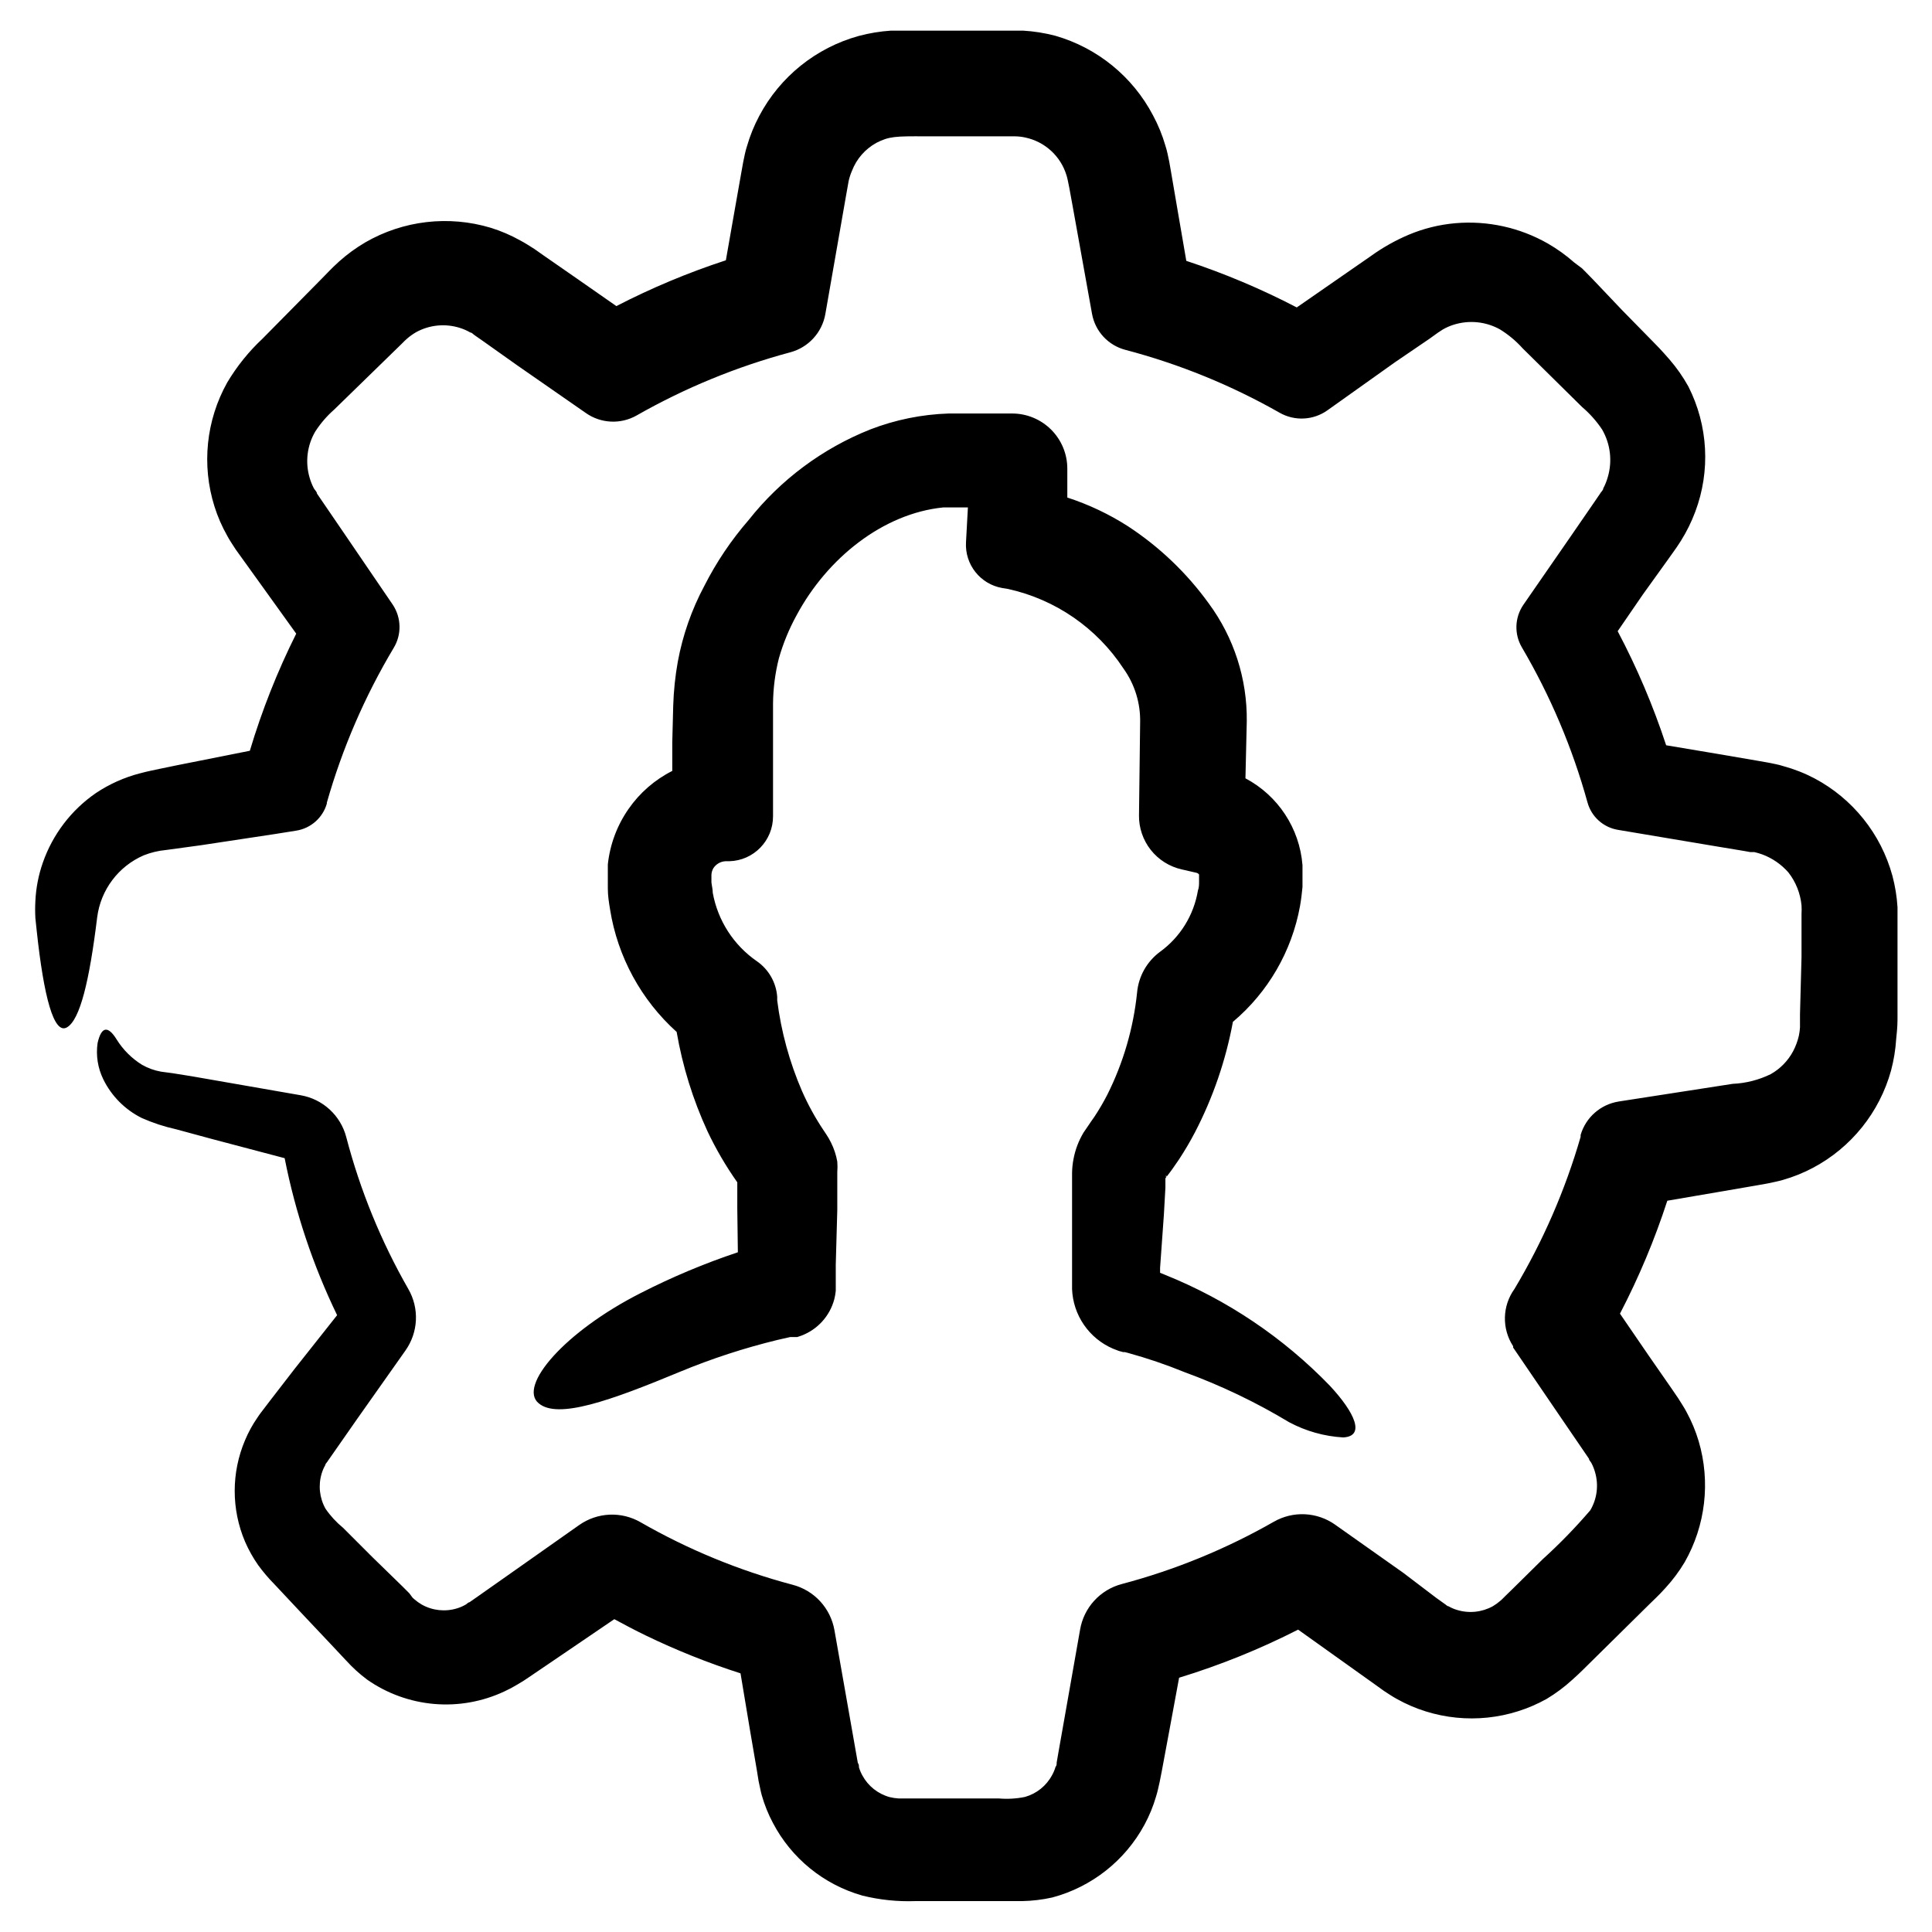
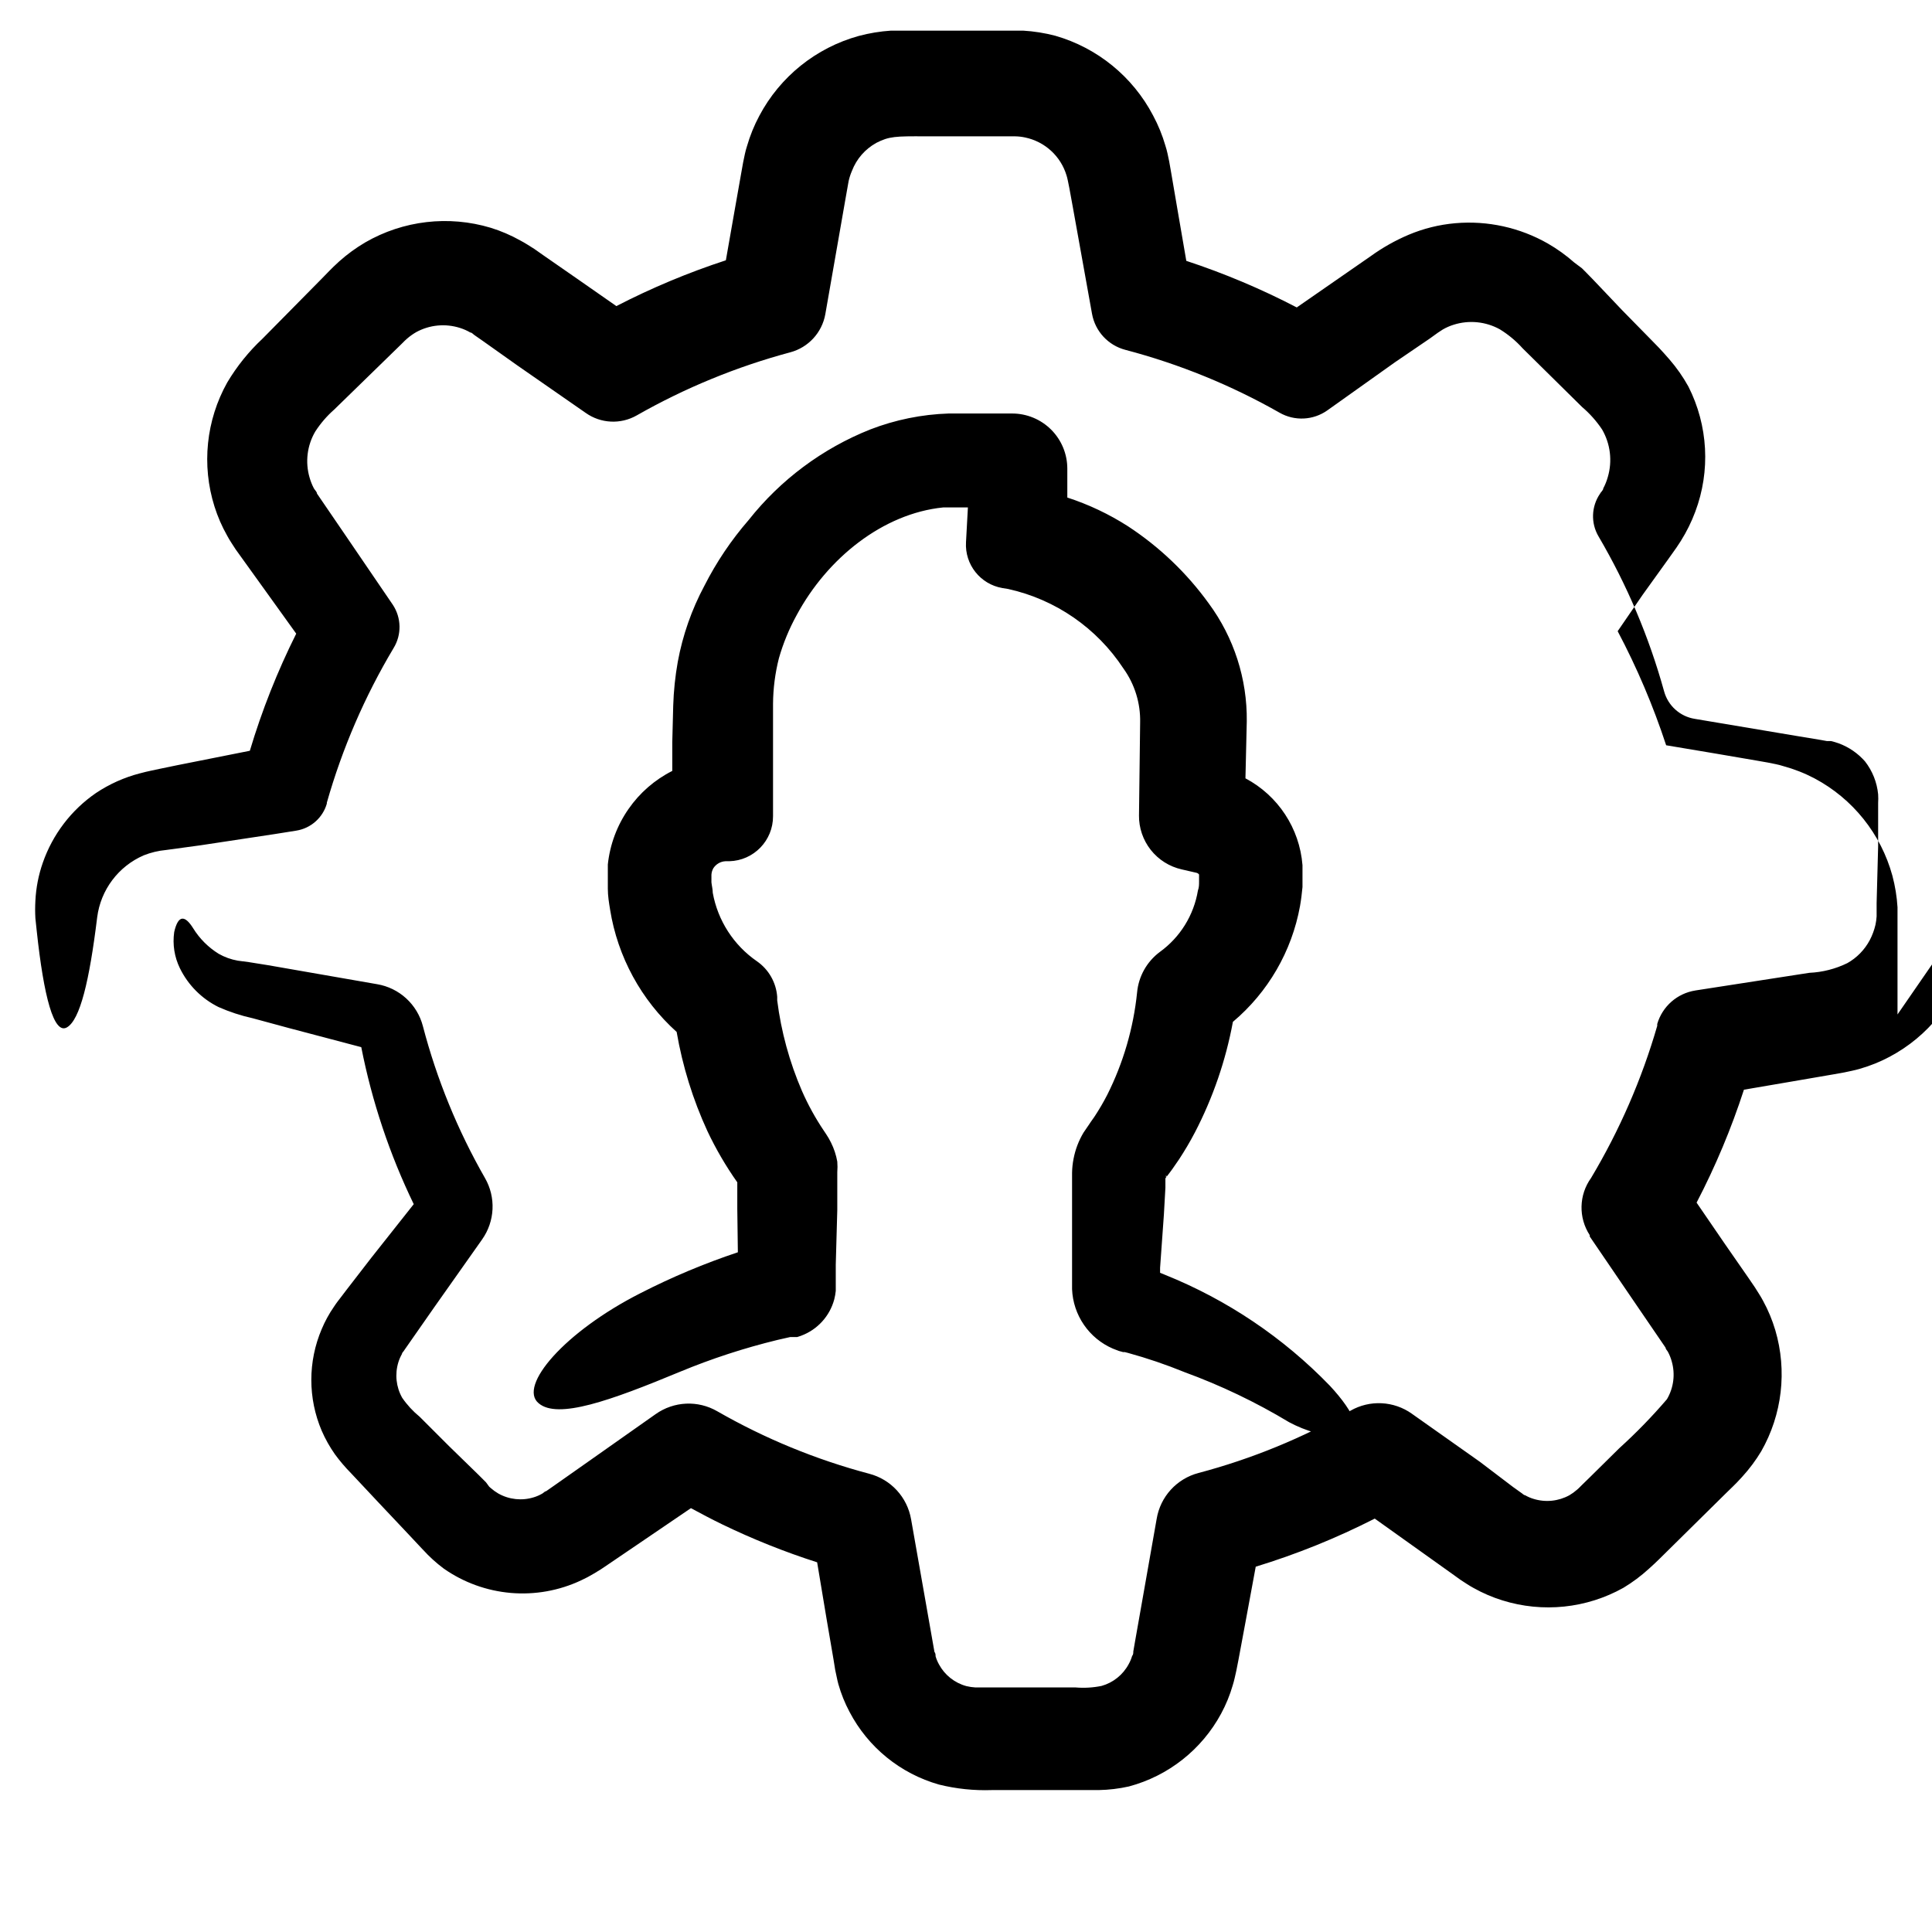
<svg xmlns="http://www.w3.org/2000/svg" fill="#000000" width="800px" height="800px" version="1.1" viewBox="144 144 512 512">
-   <path d="m646.86 412.84v-28.414c-0.172-2.824-0.629-5.625-1.359-8.363-3.035-11.078-10.508-20.41-20.656-25.793-2.609-1.371-5.363-2.453-8.211-3.227-1.359-0.453-2.719-0.656-4.133-0.957l-2.871-0.504-10.883-1.863-13.199-2.215c-3.422-10.422-7.719-20.535-12.848-30.23l6.602-9.621 6.551-9.117 1.613-2.266 0.855-1.211 1.16-1.762-0.004-0.004c1.516-2.418 2.781-4.984 3.781-7.66 4.078-10.828 3.418-22.875-1.816-33.199-1.426-2.57-3.113-4.984-5.039-7.203-0.855-1.008-2.066-2.316-2.719-3.023l-1.965-2.016-7.859-8.012-7.609-8.012-1.965-2.016-1.059-1.059-2.012-1.508c-2.16-1.91-4.508-3.598-7.004-5.039-7.441-4.25-16-6.133-24.535-5.391-4.266 0.371-8.449 1.406-12.395 3.074-3.562 1.512-6.941 3.422-10.074 5.691l-19.547 13.551-0.004 0.004c-9.406-4.898-19.195-9.027-29.27-12.344l-2.168-12.594-1.863-10.883-0.504-2.871c-0.301-1.41-0.555-2.82-1.008-4.18v-0.004c-0.805-2.777-1.902-5.465-3.273-8.012-5.391-10.273-14.746-17.902-25.898-21.109-2.801-0.734-5.672-1.191-8.562-1.359h-28.465-6.5c-2.894 0.188-5.762 0.66-8.566 1.41-11.32 3.125-20.852 10.781-26.348 21.16-1.371 2.562-2.469 5.266-3.273 8.059-0.453 1.359-0.707 2.82-1.008 4.231l-0.504 2.82-1.914 10.832-2.168 12.344v0.004c-9.984 3.266-19.688 7.324-29.02 12.141l-10.328-7.203-9.07-6.297-2.367-1.664c-1.211-0.754-2.418-1.562-3.68-2.215h0.004c-2.496-1.398-5.129-2.531-7.859-3.375-11.145-3.352-23.18-1.949-33.254 3.879-2.461 1.445-4.773 3.133-6.902 5.035l-1.562 1.461-1.059 1.059-1.914 1.965-7.758 7.859-8.008 8.113c-3.656 3.418-6.812 7.336-9.371 11.637-5.602 10.02-6.824 21.902-3.375 32.848 0.848 2.699 1.98 5.301 3.375 7.762 0.656 1.258 1.461 2.367 2.215 3.578l1.664 2.316 6.449 8.969 7.961 11.082c-4.984 9.969-9.098 20.355-12.293 31.035l-19.246 3.828-4.637 0.957c-1.512 0.352-2.871 0.555-5.289 1.211v-0.004c-4.125 1.074-8.039 2.828-11.586 5.191-6.555 4.5-11.496 10.98-14.109 18.488-1.137 3.246-1.797 6.641-1.965 10.078-0.09 1.543-0.09 3.09 0 4.633l0.352 3.324c1.863 17.434 4.535 27.609 8.012 25.594 3.477-2.016 5.945-12.293 8.012-29.172v0.004c0.926-7.269 5.617-13.512 12.344-16.426 1.887-0.746 3.871-1.223 5.894-1.41l9.219-1.258 19.648-2.973 5.691-0.906h0.004c3.844-0.629 6.981-3.414 8.059-7.156v-0.25c4.09-14.367 10.031-28.137 17.684-40.961 2.176-3.543 2.094-8.023-0.199-11.488l-12.395-18.188-6.195-9.07-1.512-2.215c0-0.453-0.555-0.906-0.805-1.359h-0.004c-0.488-0.93-0.875-1.91-1.16-2.922-1.18-4.082-0.633-8.473 1.512-12.141 1.402-2.172 3.098-4.141 5.039-5.844l15.82-15.414 1.965-1.914 0.906-0.906 0.555-0.504v-0.004c0.766-0.668 1.59-1.258 2.469-1.766 3.562-1.949 7.769-2.348 11.637-1.105 0.949 0.297 1.863 0.703 2.723 1.207 0.453 0 0.805 0.555 1.258 0.805l2.168 1.512 9.02 6.398 18.137 12.598c3.992 2.82 9.254 3.074 13.5 0.652 12.801-7.289 26.48-12.91 40.707-16.727 4.781-1.281 8.391-5.207 9.27-10.074l3.727-21.312 1.664-9.523 0.805-4.535 0.004 0.004c0.203-0.898 0.488-1.777 0.855-2.621 1.211-3.18 3.516-5.82 6.5-7.457 3.375-1.715 5.039-1.762 13-1.715h23.832l-0.004 0.004c0.863 0.016 1.727 0.117 2.57 0.301 2.566 0.535 4.945 1.754 6.879 3.527 1.934 1.773 3.352 4.035 4.102 6.551 0.352 1.008 1.059 5.039 1.613 8.113l1.715 9.523 3.426 19.043v-0.004c0.84 4.617 4.277 8.328 8.816 9.523 14.301 3.758 28.055 9.363 40.91 16.676 3.961 2.25 8.863 2.012 12.594-0.605l17.984-12.797 9.172-6.246 2.168-1.562c0.453-0.25 0.855-0.605 1.309-0.855 0.906-0.527 1.871-0.949 2.871-1.262 4.074-1.293 8.5-0.855 12.242 1.211 2.246 1.379 4.285 3.074 6.047 5.039l15.719 15.516c2.047 1.742 3.848 3.758 5.34 5.996 2.207 3.812 2.754 8.367 1.512 12.594-0.293 1.051-0.699 2.062-1.211 3.023 0 0.504-0.605 0.906-0.855 1.41l-1.512 2.215-6.246 9.07-12.547 18.137c-2.309 3.367-2.469 7.766-0.402 11.285 7.559 12.871 13.402 26.676 17.383 41.062 1.035 3.816 4.207 6.672 8.109 7.305l26.703 4.484 6.699 1.109 1.664 0.301h1.059c0.699 0.16 1.387 0.363 2.062 0.605 2.68 0.992 5.07 2.637 6.953 4.785-0.277-0.641-0.598-1.262-0.957-1.863 0.375 0.59 0.695 1.215 0.957 1.863 1.965 2.516 3.168 5.539 3.477 8.715 0.047 0.773 0.047 1.547 0 2.32v11.387l-0.402 15.113v3.527c-0.047 0.742-0.148 1.484-0.301 2.215-0.328 1.418-0.836 2.793-1.512 4.082-1.359 2.559-3.422 4.676-5.945 6.094-3.148 1.539-6.578 2.414-10.078 2.57l-30.23 4.684 0.004 0.004c-4.793 0.758-8.715 4.211-10.078 8.867v0.504-0.004c-4.09 14.133-9.984 27.68-17.531 40.309-3.242 4.492-3.383 10.52-0.352 15.164v0.352l12.395 18.188 6.195 9.07 1.512 2.215c0 0.402 0.453 0.754 0.656 1.16h-0.004c0.406 0.77 0.727 1.578 0.961 2.418 0.984 3.387 0.531 7.035-1.262 10.074-3.938 4.598-8.16 8.938-12.645 13l-7.859 7.758-1.965 1.914-0.906 0.906-0.453 0.402c-0.625 0.551-1.301 1.039-2.016 1.461-2.914 1.605-6.352 1.949-9.523 0.961-0.773-0.234-1.516-0.555-2.215-0.961-0.352 0-0.707-0.453-1.059-0.656l-2.117-1.512-8.816-6.695-18.035-12.746v-0.004c-2.348-1.664-5.121-2.621-7.996-2.766-2.871-0.145-5.727 0.539-8.227 1.961-12.664 7.234-26.211 12.789-40.305 16.523-2.824 0.738-5.371 2.281-7.34 4.434-1.965 2.156-3.266 4.832-3.746 7.711l-3.828 21.715-1.914 10.832-0.453 2.621c0 0.402 0 0.805-0.301 1.16l-0.004-0.004c-0.219 0.754-0.523 1.48-0.906 2.164-1.508 2.836-4.109 4.93-7.203 5.797-2.269 0.465-4.594 0.598-6.902 0.402h-26.551c-0.801-0.047-1.59-0.164-2.367-0.352-3.106-0.844-5.727-2.918-7.258-5.746-0.383-0.684-0.684-1.41-0.906-2.164 0-0.352 0-0.805-0.301-1.16l-0.453-2.57-1.914-10.883-3.828-21.715v0.004c-0.5-2.859-1.809-5.516-3.773-7.652-1.965-2.137-4.504-3.66-7.312-4.391-14.102-3.742-27.652-9.312-40.305-16.574-2.5-1.441-5.363-2.137-8.246-2.004-2.883 0.137-5.668 1.094-8.027 2.758l-17.883 12.598-9.02 6.348-2.168 1.512c-0.352 0-0.656 0.453-1.059 0.656v-0.004c-0.699 0.402-1.441 0.723-2.215 0.957-3.129 0.965-6.519 0.602-9.371-1.008-0.695-0.406-1.355-0.879-1.965-1.41l-0.453-0.402-0.855-1.16-1.965-1.965-7.809-7.606-7.809-7.809h-0.004c-1.773-1.449-3.336-3.148-4.633-5.039-1.602-2.856-1.965-6.242-1.008-9.371 0.234-0.773 0.559-1.516 0.957-2.215 0-0.352 0.453-0.656 0.656-1.059l1.512-2.168 6.398-9.168 12.695-17.984v-0.004c1.656-2.352 2.606-5.125 2.742-8 0.133-2.875-0.555-5.727-1.988-8.223-7.246-12.648-12.785-26.199-16.473-40.305-0.734-2.812-2.269-5.356-4.414-7.324-2.144-1.965-4.809-3.269-7.68-3.758l-28.918-5.039-5.039-0.805-3.023-0.402h0.004c-1.773-0.312-3.477-0.926-5.039-1.816-2.742-1.695-5.055-4.008-6.754-6.75-2.168-3.477-3.981-3.68-5.039 1.008h0.004c-0.469 3.269 0.059 6.606 1.512 9.574 2.18 4.457 5.777 8.07 10.227 10.277 2.914 1.289 5.953 2.285 9.066 2.973l9.672 2.621 19.094 5.039 0.004-0.004c2.836 14.41 7.508 28.395 13.906 41.613l-11.285 14.258-6.5 8.414-1.613 2.117c-0.504 0.656-1.109 1.41-1.762 2.418-1.281 1.848-2.359 3.824-3.227 5.894-3.672 8.609-3.672 18.344 0 26.953 0.949 2.18 2.113 4.254 3.477 6.199 1.301 1.781 2.731 3.465 4.281 5.035l7.559 8.062 7.656 8.113 3.828 4.082 0.004-0.004c1.676 1.855 3.535 3.543 5.539 5.039 5.254 3.676 11.383 5.898 17.77 6.449 6.387 0.547 12.805-0.602 18.605-3.324 1.18-0.539 2.32-1.145 3.426-1.816l1.664-1.008 1.211-0.805 9.422-6.398 13.402-9.117c2.719 1.461 5.441 2.922 8.262 4.281h-0.004c8.152 3.945 16.57 7.312 25.191 10.074l2.519 15.113 1.812 10.582 0.453 2.82c0.301 1.258 0.504 2.57 0.855 3.828l0.004 0.004c0.715 2.512 1.695 4.945 2.922 7.254 4.918 9.422 13.5 16.398 23.727 19.297 4.578 1.137 9.293 1.625 14.008 1.461h22.07 6.246-0.004c2.695-0.051 5.379-0.371 8.012-0.961 10.453-2.793 19.293-9.773 24.434-19.293 1.289-2.387 2.32-4.902 3.074-7.508 0.402-1.258 0.656-2.57 0.957-3.879l0.555-2.82 2.016-10.832 2.57-13.906c10.863-3.32 21.418-7.586 31.539-12.746l20.406 14.559 2.316 1.664c1.16 0.754 2.266 1.512 3.477 2.168l-0.004-0.004c2.414 1.355 4.965 2.453 7.609 3.277 10.699 3.352 22.309 2.148 32.094-3.324 2.41-1.453 4.672-3.141 6.75-5.039 2.367-2.117 3.176-3.023 4.586-4.383l15.719-15.516 1.965-1.914 1.059-1.059 1.41-1.512v-0.004c1.898-2.074 3.586-4.336 5.035-6.75 5.559-9.742 6.906-21.332 3.731-32.094-0.801-2.691-1.879-5.293-3.227-7.758-0.656-1.258-1.461-2.418-2.168-3.578l-1.613-2.367-6.297-9.07-7.555-11.031c5.004-9.609 9.199-19.621 12.547-29.926l12.949-2.215 10.832-1.863 2.82-0.504c1.359-0.301 2.769-0.555 4.133-0.957l-0.004-0.004c2.723-0.781 5.359-1.844 7.859-3.172 10.16-5.383 17.648-14.715 20.707-25.797 0.727-2.734 1.18-5.535 1.359-8.363 0.352-3.324 0.352-4.231 0.352-6.5zm-30.23-39.953 0.301 0.453zm-329.89 142.98c5.039 4.332 18.992-0.656 37.535-8.363 8.367-3.465 16.992-6.277 25.793-8.414l3.324-0.754h1.863l1.059-0.352v-0.004c4.309-1.602 7.574-5.184 8.77-9.621 0.191-0.746 0.328-1.504 0.402-2.269v-6.953l0.402-14.461v-10.023c0.074-0.938 0.074-1.879 0-2.82-0.309-1.75-0.867-3.445-1.664-5.039-0.383-0.785-0.82-1.543-1.309-2.266l-0.605-0.906c-2.242-3.328-4.18-6.856-5.793-10.531-3.301-7.644-5.508-15.719-6.551-23.98v-0.957c-0.281-3.793-2.262-7.258-5.391-9.422-6.152-4.25-10.359-10.777-11.688-18.137 0-0.906-0.25-1.812-0.352-2.769v-2.016c0.035-0.602 0.207-1.188 0.504-1.715 0.711-1.102 1.91-1.797 3.223-1.863h1.008c6.469-0.164 11.617-5.469 11.59-11.941v-29.773c0.031-4.078 0.555-8.137 1.559-12.09 1.133-3.961 2.703-7.781 4.688-11.387 8.113-15.113 22.871-26.953 38.844-28.566h6.551l-0.504 9.219c-0.344 5.906 3.793 11.129 9.621 12.141l1.562 0.25v0.004c12.531 2.773 23.484 10.332 30.531 21.059 3.004 4.176 4.559 9.219 4.434 14.359l-0.301 24.535h-0.004c-0.043 3.332 1.059 6.574 3.121 9.191 2.062 2.613 4.965 4.438 8.215 5.168l3.93 0.906c0.266 0.066 0.5 0.23 0.656 0.453 0.008 0.082 0.008 0.168 0 0.25v0.352 1.211c0 0.805 0 1.613-0.301 2.418-1.09 6.539-4.707 12.387-10.078 16.273-3.461 2.57-5.66 6.492-6.047 10.781-0.973 9.441-3.652 18.625-7.91 27.105-1.035 2.008-2.176 3.961-3.426 5.844l-0.957 1.359c-0.453 0.707 0 0-1.914 2.82v0.004c-1.262 2.113-2.148 4.434-2.617 6.852-0.254 1.262-0.387 2.543-0.406 3.828v30.781c0.137 3.383 1.223 6.66 3.141 9.449 1.914 2.793 4.582 4.984 7.691 6.32l1.562 0.605 1.109 0.301h0.453l0.957 0.25c5.004 1.379 9.941 3.055 14.812 5.039v0.004c9.676 3.531 18.988 7.984 27.809 13.301 4.422 2.363 9.305 3.738 14.309 4.027 5.945-0.301 3.125-6.551-3.527-13.703-12.32-12.742-27.184-22.75-43.629-29.371l-1.359-0.555v-1.309l1.008-14.105 0.402-7.152v-2.469l1.258-1.664c0.855-1.109 1.562-2.266 2.367-3.375 1.512-2.316 2.922-4.684 4.18-7.106h0.004c4.793-9.223 8.188-19.105 10.078-29.324 9.32-7.844 15.609-18.695 17.785-30.68 0.301-1.715 0.504-3.426 0.656-5.039v-2.57-3.273h-0.004c-0.777-9.738-6.477-18.402-15.113-22.973l0.352-15.113c0.133-11.234-3.406-22.199-10.074-31.238-5.828-8.07-13.086-15.004-21.414-20.453-5.008-3.211-10.41-5.769-16.07-7.609v-7.656c0-3.887-1.547-7.609-4.297-10.352-2.75-2.738-6.481-4.273-10.363-4.262h-12.191-4.586c-7.125 0.23-14.16 1.66-20.809 4.234-12.645 5.039-23.746 13.309-32.191 23.98-4.613 5.309-8.555 11.164-11.738 17.434-3.379 6.312-5.758 13.109-7.055 20.152-0.688 3.844-1.09 7.734-1.211 11.637l-0.25 9.723v7.559c-4.641 2.34-8.625 5.805-11.586 10.074-3.043 4.363-4.93 9.426-5.492 14.711v3.68 2.769c0 1.863 0.301 3.727 0.605 5.543h-0.004c2.008 12.496 8.23 23.926 17.637 32.395 1.562 9.086 4.305 17.926 8.16 26.301 2.242 4.734 4.887 9.27 7.91 13.551v7.004l0.152 11.535c-8.859 2.957-17.484 6.578-25.797 10.832-20.152 10.227-32.496 24.637-27.004 29.172zm166.26-59.902v-0.555-0.301 0.301s0.199 0.352 0.199 0.453z" />
+   <path d="m646.86 412.84v-28.414c-0.172-2.824-0.629-5.625-1.359-8.363-3.035-11.078-10.508-20.41-20.656-25.793-2.609-1.371-5.363-2.453-8.211-3.227-1.359-0.453-2.719-0.656-4.133-0.957l-2.871-0.504-10.883-1.863-13.199-2.215c-3.422-10.422-7.719-20.535-12.848-30.23l6.602-9.621 6.551-9.117 1.613-2.266 0.855-1.211 1.16-1.762-0.004-0.004c1.516-2.418 2.781-4.984 3.781-7.66 4.078-10.828 3.418-22.875-1.816-33.199-1.426-2.57-3.113-4.984-5.039-7.203-0.855-1.008-2.066-2.316-2.719-3.023l-1.965-2.016-7.859-8.012-7.609-8.012-1.965-2.016-1.059-1.059-2.012-1.508c-2.16-1.91-4.508-3.598-7.004-5.039-7.441-4.25-16-6.133-24.535-5.391-4.266 0.371-8.449 1.406-12.395 3.074-3.562 1.512-6.941 3.422-10.074 5.691l-19.547 13.551-0.004 0.004c-9.406-4.898-19.195-9.027-29.27-12.344l-2.168-12.594-1.863-10.883-0.504-2.871c-0.301-1.41-0.555-2.82-1.008-4.18v-0.004c-0.805-2.777-1.902-5.465-3.273-8.012-5.391-10.273-14.746-17.902-25.898-21.109-2.801-0.734-5.672-1.191-8.562-1.359h-28.465-6.5c-2.894 0.188-5.762 0.66-8.566 1.41-11.32 3.125-20.852 10.781-26.348 21.16-1.371 2.562-2.469 5.266-3.273 8.059-0.453 1.359-0.707 2.82-1.008 4.231l-0.504 2.82-1.914 10.832-2.168 12.344v0.004c-9.984 3.266-19.688 7.324-29.02 12.141l-10.328-7.203-9.07-6.297-2.367-1.664c-1.211-0.754-2.418-1.562-3.68-2.215h0.004c-2.496-1.398-5.129-2.531-7.859-3.375-11.145-3.352-23.18-1.949-33.254 3.879-2.461 1.445-4.773 3.133-6.902 5.035l-1.562 1.461-1.059 1.059-1.914 1.965-7.758 7.859-8.008 8.113c-3.656 3.418-6.812 7.336-9.371 11.637-5.602 10.02-6.824 21.902-3.375 32.848 0.848 2.699 1.98 5.301 3.375 7.762 0.656 1.258 1.461 2.367 2.215 3.578l1.664 2.316 6.449 8.969 7.961 11.082c-4.984 9.969-9.098 20.355-12.293 31.035l-19.246 3.828-4.637 0.957c-1.512 0.352-2.871 0.555-5.289 1.211v-0.004c-4.125 1.074-8.039 2.828-11.586 5.191-6.555 4.5-11.496 10.98-14.109 18.488-1.137 3.246-1.797 6.641-1.965 10.078-0.09 1.543-0.09 3.09 0 4.633l0.352 3.324c1.863 17.434 4.535 27.609 8.012 25.594 3.477-2.016 5.945-12.293 8.012-29.172v0.004c0.926-7.269 5.617-13.512 12.344-16.426 1.887-0.746 3.871-1.223 5.894-1.41l9.219-1.258 19.648-2.973 5.691-0.906h0.004c3.844-0.629 6.981-3.414 8.059-7.156v-0.25c4.09-14.367 10.031-28.137 17.684-40.961 2.176-3.543 2.094-8.023-0.199-11.488l-12.395-18.188-6.195-9.07-1.512-2.215c0-0.453-0.555-0.906-0.805-1.359h-0.004c-0.488-0.93-0.875-1.91-1.16-2.922-1.18-4.082-0.633-8.473 1.512-12.141 1.402-2.172 3.098-4.141 5.039-5.844l15.82-15.414 1.965-1.914 0.906-0.906 0.555-0.504v-0.004c0.766-0.668 1.59-1.258 2.469-1.766 3.562-1.949 7.769-2.348 11.637-1.105 0.949 0.297 1.863 0.703 2.723 1.207 0.453 0 0.805 0.555 1.258 0.805l2.168 1.512 9.02 6.398 18.137 12.598c3.992 2.82 9.254 3.074 13.5 0.652 12.801-7.289 26.48-12.91 40.707-16.727 4.781-1.281 8.391-5.207 9.27-10.074l3.727-21.312 1.664-9.523 0.805-4.535 0.004 0.004c0.203-0.898 0.488-1.777 0.855-2.621 1.211-3.18 3.516-5.82 6.5-7.457 3.375-1.715 5.039-1.762 13-1.715h23.832l-0.004 0.004c0.863 0.016 1.727 0.117 2.57 0.301 2.566 0.535 4.945 1.754 6.879 3.527 1.934 1.773 3.352 4.035 4.102 6.551 0.352 1.008 1.059 5.039 1.613 8.113l1.715 9.523 3.426 19.043v-0.004c0.84 4.617 4.277 8.328 8.816 9.523 14.301 3.758 28.055 9.363 40.91 16.676 3.961 2.25 8.863 2.012 12.594-0.605l17.984-12.797 9.172-6.246 2.168-1.562c0.453-0.25 0.855-0.605 1.309-0.855 0.906-0.527 1.871-0.949 2.871-1.262 4.074-1.293 8.5-0.855 12.242 1.211 2.246 1.379 4.285 3.074 6.047 5.039l15.719 15.516c2.047 1.742 3.848 3.758 5.34 5.996 2.207 3.812 2.754 8.367 1.512 12.594-0.293 1.051-0.699 2.062-1.211 3.023 0 0.504-0.605 0.906-0.855 1.41c-2.309 3.367-2.469 7.766-0.402 11.285 7.559 12.871 13.402 26.676 17.383 41.062 1.035 3.816 4.207 6.672 8.109 7.305l26.703 4.484 6.699 1.109 1.664 0.301h1.059c0.699 0.16 1.387 0.363 2.062 0.605 2.68 0.992 5.07 2.637 6.953 4.785-0.277-0.641-0.598-1.262-0.957-1.863 0.375 0.59 0.695 1.215 0.957 1.863 1.965 2.516 3.168 5.539 3.477 8.715 0.047 0.773 0.047 1.547 0 2.32v11.387l-0.402 15.113v3.527c-0.047 0.742-0.148 1.484-0.301 2.215-0.328 1.418-0.836 2.793-1.512 4.082-1.359 2.559-3.422 4.676-5.945 6.094-3.148 1.539-6.578 2.414-10.078 2.57l-30.23 4.684 0.004 0.004c-4.793 0.758-8.715 4.211-10.078 8.867v0.504-0.004c-4.09 14.133-9.984 27.68-17.531 40.309-3.242 4.492-3.383 10.52-0.352 15.164v0.352l12.395 18.188 6.195 9.07 1.512 2.215c0 0.402 0.453 0.754 0.656 1.16h-0.004c0.406 0.77 0.727 1.578 0.961 2.418 0.984 3.387 0.531 7.035-1.262 10.074-3.938 4.598-8.16 8.938-12.645 13l-7.859 7.758-1.965 1.914-0.906 0.906-0.453 0.402c-0.625 0.551-1.301 1.039-2.016 1.461-2.914 1.605-6.352 1.949-9.523 0.961-0.773-0.234-1.516-0.555-2.215-0.961-0.352 0-0.707-0.453-1.059-0.656l-2.117-1.512-8.816-6.695-18.035-12.746v-0.004c-2.348-1.664-5.121-2.621-7.996-2.766-2.871-0.145-5.727 0.539-8.227 1.961-12.664 7.234-26.211 12.789-40.305 16.523-2.824 0.738-5.371 2.281-7.34 4.434-1.965 2.156-3.266 4.832-3.746 7.711l-3.828 21.715-1.914 10.832-0.453 2.621c0 0.402 0 0.805-0.301 1.16l-0.004-0.004c-0.219 0.754-0.523 1.48-0.906 2.164-1.508 2.836-4.109 4.93-7.203 5.797-2.269 0.465-4.594 0.598-6.902 0.402h-26.551c-0.801-0.047-1.59-0.164-2.367-0.352-3.106-0.844-5.727-2.918-7.258-5.746-0.383-0.684-0.684-1.41-0.906-2.164 0-0.352 0-0.805-0.301-1.16l-0.453-2.57-1.914-10.883-3.828-21.715v0.004c-0.5-2.859-1.809-5.516-3.773-7.652-1.965-2.137-4.504-3.66-7.312-4.391-14.102-3.742-27.652-9.312-40.305-16.574-2.5-1.441-5.363-2.137-8.246-2.004-2.883 0.137-5.668 1.094-8.027 2.758l-17.883 12.598-9.02 6.348-2.168 1.512c-0.352 0-0.656 0.453-1.059 0.656v-0.004c-0.699 0.402-1.441 0.723-2.215 0.957-3.129 0.965-6.519 0.602-9.371-1.008-0.695-0.406-1.355-0.879-1.965-1.41l-0.453-0.402-0.855-1.16-1.965-1.965-7.809-7.606-7.809-7.809h-0.004c-1.773-1.449-3.336-3.148-4.633-5.039-1.602-2.856-1.965-6.242-1.008-9.371 0.234-0.773 0.559-1.516 0.957-2.215 0-0.352 0.453-0.656 0.656-1.059l1.512-2.168 6.398-9.168 12.695-17.984v-0.004c1.656-2.352 2.606-5.125 2.742-8 0.133-2.875-0.555-5.727-1.988-8.223-7.246-12.648-12.785-26.199-16.473-40.305-0.734-2.812-2.269-5.356-4.414-7.324-2.144-1.965-4.809-3.269-7.68-3.758l-28.918-5.039-5.039-0.805-3.023-0.402h0.004c-1.773-0.312-3.477-0.926-5.039-1.816-2.742-1.695-5.055-4.008-6.754-6.75-2.168-3.477-3.981-3.68-5.039 1.008h0.004c-0.469 3.269 0.059 6.606 1.512 9.574 2.18 4.457 5.777 8.07 10.227 10.277 2.914 1.289 5.953 2.285 9.066 2.973l9.672 2.621 19.094 5.039 0.004-0.004c2.836 14.41 7.508 28.395 13.906 41.613l-11.285 14.258-6.5 8.414-1.613 2.117c-0.504 0.656-1.109 1.41-1.762 2.418-1.281 1.848-2.359 3.824-3.227 5.894-3.672 8.609-3.672 18.344 0 26.953 0.949 2.18 2.113 4.254 3.477 6.199 1.301 1.781 2.731 3.465 4.281 5.035l7.559 8.062 7.656 8.113 3.828 4.082 0.004-0.004c1.676 1.855 3.535 3.543 5.539 5.039 5.254 3.676 11.383 5.898 17.77 6.449 6.387 0.547 12.805-0.602 18.605-3.324 1.18-0.539 2.32-1.145 3.426-1.816l1.664-1.008 1.211-0.805 9.422-6.398 13.402-9.117c2.719 1.461 5.441 2.922 8.262 4.281h-0.004c8.152 3.945 16.57 7.312 25.191 10.074l2.519 15.113 1.812 10.582 0.453 2.82c0.301 1.258 0.504 2.57 0.855 3.828l0.004 0.004c0.715 2.512 1.695 4.945 2.922 7.254 4.918 9.422 13.5 16.398 23.727 19.297 4.578 1.137 9.293 1.625 14.008 1.461h22.07 6.246-0.004c2.695-0.051 5.379-0.371 8.012-0.961 10.453-2.793 19.293-9.773 24.434-19.293 1.289-2.387 2.32-4.902 3.074-7.508 0.402-1.258 0.656-2.57 0.957-3.879l0.555-2.82 2.016-10.832 2.57-13.906c10.863-3.32 21.418-7.586 31.539-12.746l20.406 14.559 2.316 1.664c1.16 0.754 2.266 1.512 3.477 2.168l-0.004-0.004c2.414 1.355 4.965 2.453 7.609 3.277 10.699 3.352 22.309 2.148 32.094-3.324 2.41-1.453 4.672-3.141 6.75-5.039 2.367-2.117 3.176-3.023 4.586-4.383l15.719-15.516 1.965-1.914 1.059-1.059 1.41-1.512v-0.004c1.898-2.074 3.586-4.336 5.035-6.75 5.559-9.742 6.906-21.332 3.731-32.094-0.801-2.691-1.879-5.293-3.227-7.758-0.656-1.258-1.461-2.418-2.168-3.578l-1.613-2.367-6.297-9.07-7.555-11.031c5.004-9.609 9.199-19.621 12.547-29.926l12.949-2.215 10.832-1.863 2.82-0.504c1.359-0.301 2.769-0.555 4.133-0.957l-0.004-0.004c2.723-0.781 5.359-1.844 7.859-3.172 10.16-5.383 17.648-14.715 20.707-25.797 0.727-2.734 1.18-5.535 1.359-8.363 0.352-3.324 0.352-4.231 0.352-6.5zm-30.23-39.953 0.301 0.453zm-329.89 142.98c5.039 4.332 18.992-0.656 37.535-8.363 8.367-3.465 16.992-6.277 25.793-8.414l3.324-0.754h1.863l1.059-0.352v-0.004c4.309-1.602 7.574-5.184 8.77-9.621 0.191-0.746 0.328-1.504 0.402-2.269v-6.953l0.402-14.461v-10.023c0.074-0.938 0.074-1.879 0-2.82-0.309-1.75-0.867-3.445-1.664-5.039-0.383-0.785-0.82-1.543-1.309-2.266l-0.605-0.906c-2.242-3.328-4.18-6.856-5.793-10.531-3.301-7.644-5.508-15.719-6.551-23.98v-0.957c-0.281-3.793-2.262-7.258-5.391-9.422-6.152-4.25-10.359-10.777-11.688-18.137 0-0.906-0.25-1.812-0.352-2.769v-2.016c0.035-0.602 0.207-1.188 0.504-1.715 0.711-1.102 1.91-1.797 3.223-1.863h1.008c6.469-0.164 11.617-5.469 11.59-11.941v-29.773c0.031-4.078 0.555-8.137 1.559-12.09 1.133-3.961 2.703-7.781 4.688-11.387 8.113-15.113 22.871-26.953 38.844-28.566h6.551l-0.504 9.219c-0.344 5.906 3.793 11.129 9.621 12.141l1.562 0.25v0.004c12.531 2.773 23.484 10.332 30.531 21.059 3.004 4.176 4.559 9.219 4.434 14.359l-0.301 24.535h-0.004c-0.043 3.332 1.059 6.574 3.121 9.191 2.062 2.613 4.965 4.438 8.215 5.168l3.93 0.906c0.266 0.066 0.5 0.23 0.656 0.453 0.008 0.082 0.008 0.168 0 0.25v0.352 1.211c0 0.805 0 1.613-0.301 2.418-1.09 6.539-4.707 12.387-10.078 16.273-3.461 2.57-5.66 6.492-6.047 10.781-0.973 9.441-3.652 18.625-7.91 27.105-1.035 2.008-2.176 3.961-3.426 5.844l-0.957 1.359c-0.453 0.707 0 0-1.914 2.82v0.004c-1.262 2.113-2.148 4.434-2.617 6.852-0.254 1.262-0.387 2.543-0.406 3.828v30.781c0.137 3.383 1.223 6.66 3.141 9.449 1.914 2.793 4.582 4.984 7.691 6.32l1.562 0.605 1.109 0.301h0.453l0.957 0.25c5.004 1.379 9.941 3.055 14.812 5.039v0.004c9.676 3.531 18.988 7.984 27.809 13.301 4.422 2.363 9.305 3.738 14.309 4.027 5.945-0.301 3.125-6.551-3.527-13.703-12.32-12.742-27.184-22.75-43.629-29.371l-1.359-0.555v-1.309l1.008-14.105 0.402-7.152v-2.469l1.258-1.664c0.855-1.109 1.562-2.266 2.367-3.375 1.512-2.316 2.922-4.684 4.18-7.106h0.004c4.793-9.223 8.188-19.105 10.078-29.324 9.32-7.844 15.609-18.695 17.785-30.68 0.301-1.715 0.504-3.426 0.656-5.039v-2.57-3.273h-0.004c-0.777-9.738-6.477-18.402-15.113-22.973l0.352-15.113c0.133-11.234-3.406-22.199-10.074-31.238-5.828-8.07-13.086-15.004-21.414-20.453-5.008-3.211-10.41-5.769-16.07-7.609v-7.656c0-3.887-1.547-7.609-4.297-10.352-2.75-2.738-6.481-4.273-10.363-4.262h-12.191-4.586c-7.125 0.23-14.16 1.66-20.809 4.234-12.645 5.039-23.746 13.309-32.191 23.98-4.613 5.309-8.555 11.164-11.738 17.434-3.379 6.312-5.758 13.109-7.055 20.152-0.688 3.844-1.09 7.734-1.211 11.637l-0.25 9.723v7.559c-4.641 2.34-8.625 5.805-11.586 10.074-3.043 4.363-4.93 9.426-5.492 14.711v3.68 2.769c0 1.863 0.301 3.727 0.605 5.543h-0.004c2.008 12.496 8.23 23.926 17.637 32.395 1.562 9.086 4.305 17.926 8.16 26.301 2.242 4.734 4.887 9.27 7.91 13.551v7.004l0.152 11.535c-8.859 2.957-17.484 6.578-25.797 10.832-20.152 10.227-32.496 24.637-27.004 29.172zm166.26-59.902v-0.555-0.301 0.301s0.199 0.352 0.199 0.453z" />
</svg>